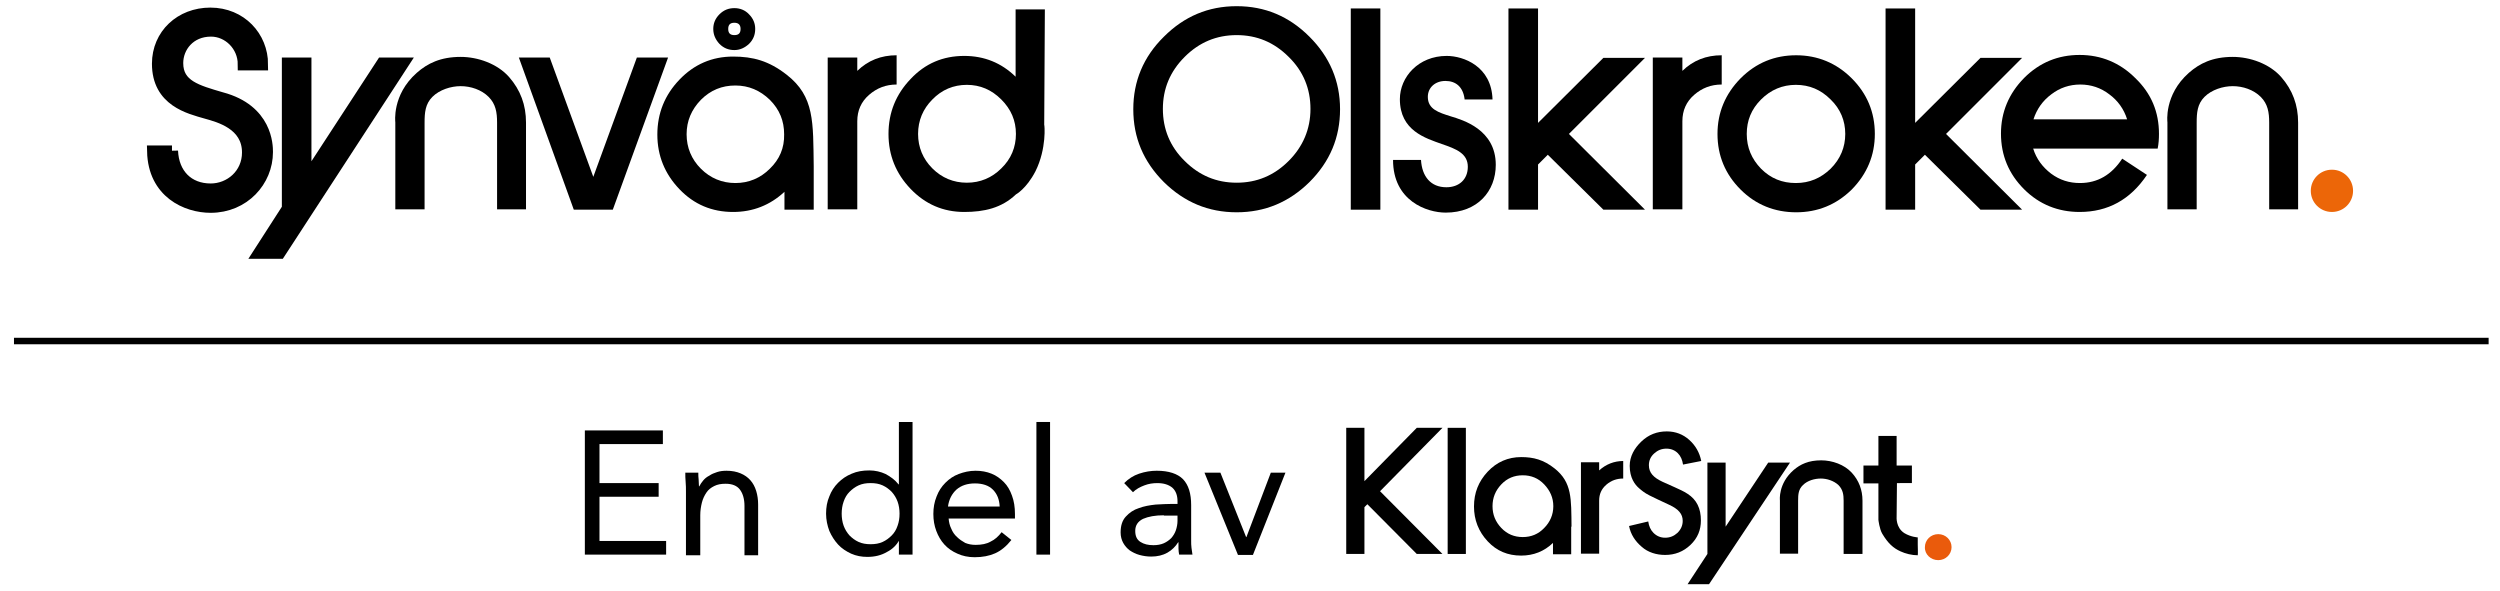
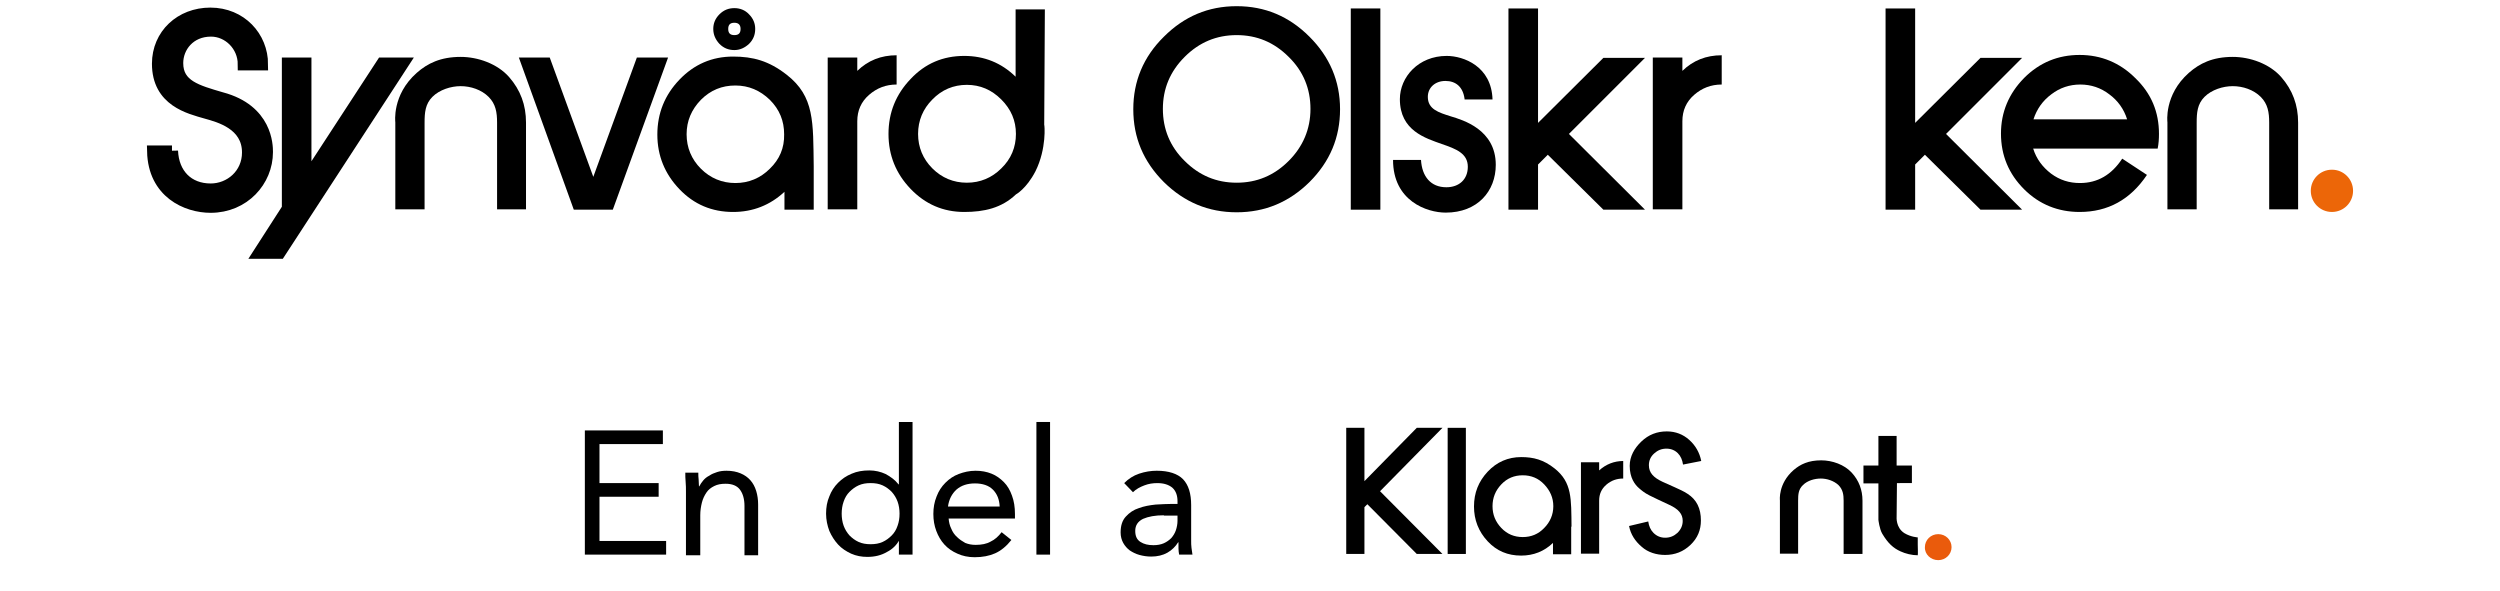
<svg xmlns="http://www.w3.org/2000/svg" version="1.1" id="Lager_1" x="0px" y="0px" viewBox="0 0 769 181.7" style="enable-background:new 0 0 769 181.7;" xml:space="preserve">
  <style type="text/css">
	.st0{fill:none;stroke:#000000;stroke-width:1.998;stroke-miterlimit:10;}
	.st1{fill:#EA5B0C;}
	.st2{stroke:#000000;stroke-width:3.724;}
	.st3{fill:#EC6608;}
</style>
-   <line class="st0" x1="4.3" y1="104.9" x2="765.5" y2="104.9" />
  <g>
    <path d="M179.9,132.4h24v4.2h-19.5v12h18.2v4.2h-18.2v13.6h20.5v4.2h-25V132.4z" />
    <path d="M211,151.4c0-1.2,0-2.2-0.1-3.2c-0.1-1-0.1-1.9-0.1-2.8h4c0,0.7,0,1.4,0.1,2.1c0,0.7,0.1,1.4,0.1,2.1h0.1   c0.3-0.6,0.7-1.2,1.2-1.8c0.5-0.6,1.1-1.1,1.9-1.5c0.7-0.5,1.5-0.8,2.4-1.1c0.9-0.3,1.9-0.4,2.9-0.4c1.7,0,3.1,0.3,4.3,0.8   c1.2,0.5,2.2,1.2,3,2.1c0.8,0.9,1.4,2,1.8,3.3c0.4,1.3,0.6,2.7,0.6,4.2v15.6h-4.2v-15.2c0-2.1-0.5-3.8-1.4-5   c-0.9-1.2-2.4-1.8-4.4-1.8c-1.4,0-2.5,0.2-3.5,0.7c-1,0.5-1.8,1.1-2.4,2c-0.6,0.9-1.1,1.9-1.4,3.1c-0.3,1.2-0.5,2.5-0.5,3.9v12.3   H211V151.4z" />
    <path d="M276.7,166.2h-0.1c-0.8,1.4-2,2.7-3.8,3.6c-1.7,1-3.7,1.5-6,1.5c-1.8,0-3.4-0.3-5-1c-1.5-0.7-2.9-1.6-4-2.8   c-1.1-1.2-2-2.6-2.7-4.2c-0.6-1.6-1-3.4-1-5.3s0.3-3.7,1-5.3c0.6-1.6,1.5-3,2.7-4.2c1.2-1.2,2.5-2.1,4.2-2.8c1.6-0.7,3.4-1,5.4-1   c1.8,0,3.5,0.4,5,1.1c1.5,0.8,2.9,1.8,4,3.2h0.1v-19.2h4.2v40.8h-4.2V166.2z M276.7,158c0-1.3-0.2-2.6-0.6-3.7   c-0.4-1.1-1-2.1-1.8-3c-0.8-0.8-1.7-1.5-2.8-2c-1.1-0.5-2.3-0.7-3.7-0.7c-1.4,0-2.6,0.2-3.7,0.7c-1.1,0.5-2,1.2-2.8,2   c-0.8,0.8-1.4,1.8-1.8,3c-0.4,1.1-0.6,2.4-0.6,3.7s0.2,2.6,0.6,3.7c0.4,1.1,1,2.1,1.8,3c0.8,0.8,1.7,1.5,2.8,2   c1.1,0.5,2.3,0.7,3.7,0.7c1.4,0,2.6-0.2,3.7-0.7c1.1-0.5,2-1.2,2.8-2c0.8-0.8,1.4-1.8,1.8-3C276.5,160.6,276.7,159.4,276.7,158z" />
    <path d="M311.1,166.1c-1.5,1.9-3.2,3.3-5,4.1c-1.8,0.8-3.9,1.2-6.3,1.2c-2,0-3.8-0.4-5.3-1.1c-1.6-0.7-2.9-1.6-4-2.8   c-1.1-1.2-1.9-2.6-2.5-4.2c-0.6-1.6-0.9-3.3-0.9-5.2c0-1.9,0.3-3.7,1-5.4c0.6-1.6,1.5-3,2.7-4.2c1.2-1.2,2.5-2.1,4.1-2.7   c1.6-0.6,3.3-1,5.2-1c1.8,0,3.4,0.3,4.9,0.9c1.5,0.6,2.7,1.5,3.8,2.6c1.1,1.1,1.9,2.5,2.5,4.2c0.6,1.6,0.9,3.5,0.9,5.6v1.4h-20.4   c0.1,1.1,0.3,2.1,0.8,3.1c0.4,1,1,1.9,1.8,2.6c0.7,0.7,1.6,1.3,2.5,1.8c1,0.4,2,0.6,3.2,0.6c1.8,0,3.4-0.3,4.6-1   c1.3-0.6,2.4-1.6,3.4-2.9L311.1,166.1z M307.5,155.8c-0.1-2.2-0.8-3.9-2.1-5.2c-1.3-1.3-3.2-1.9-5.5-1.9c-2.3,0-4.2,0.6-5.7,1.9   c-1.4,1.3-2.3,3-2.6,5.2H307.5z" />
    <path d="M318.8,129.8h4.2v40.8h-4.2V129.8z" />
    <path d="M345.8,148.6c1.3-1.3,2.8-2.3,4.6-2.9c1.8-0.6,3.6-0.9,5.4-0.9c3.7,0,6.4,0.9,8.1,2.6c1.7,1.8,2.5,4.4,2.5,8v10.9   c0,0.7,0,1.5,0.1,2.2c0.1,0.8,0.2,1.5,0.3,2.1h-4.1c-0.1-0.6-0.2-1.2-0.2-1.9c0-0.7,0-1.3,0-1.9h-0.1c-0.8,1.3-1.9,2.4-3.3,3.2   c-1.4,0.8-3.1,1.2-5,1.2c-1.3,0-2.5-0.2-3.6-0.5c-1.1-0.3-2.1-0.8-3-1.4c-0.8-0.6-1.5-1.4-2-2.3c-0.5-0.9-0.8-2-0.8-3.2   c0-2.1,0.5-3.7,1.6-4.9c1.1-1.2,2.4-2.1,4-2.6c1.6-0.6,3.3-0.9,5.2-1.1c1.9-0.1,3.6-0.2,5.1-0.2h1.6v-0.8c0-1.8-0.5-3.2-1.6-4.2   c-1.1-0.9-2.6-1.4-4.6-1.4c-1.4,0-2.7,0.2-4,0.7c-1.3,0.5-2.5,1.1-3.5,2.1L345.8,148.6z M358,158.5c-2.7,0-4.8,0.4-6.4,1.1   c-1.6,0.8-2.4,2-2.4,3.7c0,1.6,0.5,2.7,1.6,3.4c1.1,0.7,2.4,1,4,1c1.2,0,2.3-0.2,3.2-0.6c0.9-0.4,1.7-1,2.3-1.6   c0.6-0.7,1.1-1.5,1.4-2.4c0.3-0.9,0.5-1.9,0.5-2.9v-1.6H358z" />
-     <path d="M385.4,170.7h-4.6l-10.3-25.3h4.9l7.9,19.8h0.1l7.5-19.8h4.5L385.4,170.7z" />
  </g>
  <g>
    <path d="M588.1,148.7v-5.5h-4.7v-9.1h-5.6v9.1h-4.6v5.5h4.6l0,11.2c0,0,0.3,2.8,1.2,4.3c1.8,3,3.4,4.4,5.6,5.4   c1.5,0.7,3.5,1.2,5.3,1.2c0.1,0,0-3.3,0-3.3s0-2.2,0-2.2c0,0-2.1-0.1-4.1-1.3c-2.7-1.7-2.4-5-2.4-5l0.1-10.4H588.1z" />
    <polygon points="443.7,170.4 424.5,151.1 443.7,131.6 435.8,131.6 419.7,148 419.7,131.6 414.1,131.6 414.1,170.4 419.7,170.4    419.7,156 420.6,155.1 435.8,170.4  " />
    <rect x="445.3" y="131.6" width="5.6" height="38.8" />
    <path d="M483.4,162c-0.1-8.6,0.2-13.6-5.2-17.9c-3.4-2.7-6.5-3.5-10.3-3.5c-4,0-7.5,1.5-10.3,4.5c-2.8,3-4.2,6.5-4.2,10.7   c0,4.1,1.4,7.7,4.2,10.7c2.8,3,6.2,4.4,10.3,4.4c3.8,0,7.1-1.3,9.8-3.9v3.5l5.6,0V162z M475,162.4c-1.8,1.9-4,2.8-6.6,2.8   c-2.6,0-4.8-0.9-6.6-2.8c-1.8-1.9-2.7-4.1-2.7-6.7c0-2.6,0.9-4.8,2.7-6.7c1.8-1.9,4-2.8,6.6-2.8c2.6,0,4.8,0.9,6.6,2.8   c1.8,1.9,2.8,4.1,2.8,6.7C477.8,158.3,476.8,160.6,475,162.4" />
    <path d="M499.4,141.8c-2.9,0-5.4,1-7.5,2.9v-2.5h-5.6v28.1h5.6v-16.3c0-2,0.7-3.6,2.2-4.9c1.5-1.3,3.2-1.9,5.2-1.9V141.8z" />
    <path d="M523.3,141.8c-0.5-2.6-1.8-4.8-3.7-6.5c-1.9-1.7-4.2-2.6-6.9-2.6c-3,0-5.6,1-7.8,3.1c-2.2,2.1-3.6,4.6-3.6,7.5   c0,3.7,1.6,5.8,2.9,6.9c0.7,0.6,1.6,1.4,3.2,2.2c1.6,0.8,3.5,1.7,6.1,2.9c2.8,1.3,4.1,2.8,4.1,4.9c0,1.4-0.5,2.6-1.6,3.7   c-1.1,1-2.3,1.5-3.8,1.5c-1.4,0-2.6-0.5-3.6-1.5c-0.9-0.9-1.4-2.1-1.6-3.5l-5.9,1.4c0.5,2.6,1.9,4.7,3.9,6.4   c1.9,1.7,4.5,2.5,7.2,2.5c3,0,5.6-1,7.8-3.1c2.2-2.1,3.2-4.6,3.2-7.5c0-3.7-1.3-6.4-4.1-8.2c-1.2-0.8-2.6-1.4-3.9-2   c-1.3-0.6-2.5-1.1-3.8-1.7c-2.8-1.3-4.2-2.8-4.2-5.1c0-1.4,0.5-2.6,1.6-3.6c1.1-1,2.3-1.5,3.8-1.5c1.4,0,2.6,0.5,3.5,1.4   c0.9,0.9,1.4,2.1,1.6,3.5L523.3,141.8z" />
-     <polygon points="550.6,142.3 543.9,142.3 530.8,162 530.8,142.3 525.2,142.3 525.2,170.4 519.1,179.7 525.7,179.7  " />
    <path d="M572.9,170.4V154c0-3.3-1.1-6.2-3.3-8.6c-2.3-2.5-6-3.8-9.4-3.8c-3.9,0-6.4,1.2-8.5,3c-4.8,4.2-4.2,9.3-4.2,9.3v16.4h5.6   V154c0-1.9,0.1-3.5,1.5-4.8c1.4-1.4,3.6-2,5.5-2c1.9,0,4,0.7,5.4,2c1.4,1.4,1.6,3,1.6,4.8v16.4H572.9z" />
    <path class="st1" d="M596.2,172.3c2.3,0,4.1-1.8,4.1-4c0-2.2-1.8-4-4.1-4c-2.3,0-4.1,1.8-4.1,4C592,170.5,593.9,172.3,596.2,172.3" />
  </g>
  <g>
    <g>
      <path d="M412.2,33.6c0,8.7-3.1,16.1-9.4,22.4c-6.3,6.2-13.7,9.3-22.4,9.3c-8.7,0-16.1-3.1-22.4-9.3c-6.3-6.3-9.4-13.7-9.4-22.4    c0-8.6,3.1-16.1,9.4-22.3c6.3-6.3,13.7-9.4,22.4-9.4c8.7,0,16.1,3.1,22.4,9.4C409,17.5,412.2,24.9,412.2,33.6z M403.1,33.5    c0-6.2-2.2-11.6-6.7-16c-4.5-4.5-9.8-6.7-16-6.7c-6.2,0-11.5,2.2-16,6.7c-4.5,4.5-6.7,9.8-6.7,16c0,6.2,2.2,11.6,6.7,16    c4.5,4.5,9.8,6.7,16,6.7c6.2,0,11.5-2.2,16-6.7C400.8,45.1,403.1,39.7,403.1,33.5z" />
      <path d="M415.5,64.5V2.6h9.1v61.9H415.5z" />
      <path d="M493.2,64.5l-17.1-16.9l-3,3v13.9h-9.1V2.6h9.1v35.2l20.1-20H506l-23.4,23.4L506,64.5H493.2z" />
      <path d="M529.6,26c-3.3,0-6.1,1.1-8.5,3.2c-2.4,2.1-3.6,4.8-3.6,8.1v27.1h-9.1V17.7h9.1v4.1c3.3-3.2,7.3-4.8,12.1-4.8V26z" />
-       <path d="M576.7,41.2c0,6.6-2.4,12.3-7.1,17.1c-4.8,4.7-10.5,7-17.1,7c-6.6,0-12.4-2.3-17.1-7c-4.7-4.7-7.1-10.4-7.1-17.1    c0-6.6,2.4-12.3,7.1-17.1c4.8-4.8,10.5-7.1,17.1-7.1c6.6,0,12.4,2.4,17.1,7.1C574.3,28.8,576.7,34.5,576.7,41.2z M567.6,41.2    c0-4.1-1.5-7.7-4.5-10.6c-3-3-6.5-4.5-10.7-4.5c-4.1,0-7.7,1.5-10.7,4.5c-3,3-4.4,6.5-4.4,10.6c0,4.2,1.5,7.7,4.4,10.7    c3,3,6.5,4.4,10.7,4.4c4.2,0,7.7-1.5,10.7-4.4C566.1,48.9,567.6,45.3,567.6,41.2z" />
      <path d="M609.2,64.5l-17.1-16.9l-3,3v13.9H580V2.6h9.1v35.2l20.1-20H622l-23.4,23.4L622,64.5H609.2z" />
      <path d="M664.1,41.2c0,1.5-0.1,3-0.4,4.5h-38.3c1,3.2,2.9,5.7,5.5,7.7c2.7,2,5.6,2.9,8.9,2.9c5.4,0,9.7-2.5,13-7.5l7.6,5    c-5.1,7.6-12,11.4-20.7,11.4c-6.6,0-12.4-2.3-17.1-7c-4.7-4.7-7.1-10.4-7.1-17.1c0-6.6,2.4-12.3,7.1-17.1    c4.8-4.8,10.5-7.1,17.1-7.1c6.6,0,12.4,2.4,17.1,7.1C661.8,28.8,664.1,34.5,664.1,41.2z M654.3,36.7c-1-3.2-2.9-5.8-5.5-7.7    c-2.6-2-5.6-3-8.9-3c-3.3,0-6.3,1-8.9,3c-2.7,2-4.5,4.6-5.5,7.7H654.3z" />
    </g>
    <path d="M87,79.6H76.4l10.3-16V17.7h9.1v31.9l20.8-31.9h10.7L87,79.6z" />
    <path d="M188.5,64.5h-12l-16.9-46.8h9.5l13.4,36.7l13.4-36.7h9.6L188.5,64.5z" />
    <path d="M232.3,8.9c0,1.8-0.6,3.3-1.9,4.6c-1.3,1.2-2.8,1.9-4.5,1.9c-1.8,0-3.3-0.6-4.6-1.9c-1.2-1.3-1.9-2.8-1.9-4.6   c0-1.7,0.6-3.2,1.9-4.5c1.3-1.3,2.8-1.9,4.6-1.9c1.7,0,3.3,0.6,4.5,1.9C231.7,5.7,232.3,7.2,232.3,8.9z M227.8,8.9   c0-1.2-0.6-1.9-1.9-1.9c-1.3,0-1.9,0.6-1.9,1.9c0,1.3,0.6,1.9,1.9,1.9C227.2,10.8,227.8,10.2,227.8,8.9z" />
    <path d="M275.8,26c-3.3,0-6.1,1.1-8.5,3.2c-2.4,2.1-3.6,4.8-3.6,8.1v27.1h-9.1V17.7h9.1v4.1c3.3-3.2,7.3-4.8,12.1-4.8V26z" />
    <path d="M250.3,51.2c-0.2-13.6,0.3-21.5-8.3-28.2c-5.5-4.3-10.4-5.6-16.5-5.6c-6.5,0-12,2.4-16.5,7.1c-4.5,4.7-6.8,10.3-6.8,16.9   c0,6.5,2.3,12.1,6.8,16.8c4.5,4.7,10,7,16.5,7c6.1,0,11.4-2.1,15.8-6.2v5.5h9V51.2z M236.8,51.9c-2.9,2.9-6.5,4.4-10.6,4.4   c-4.1,0-7.7-1.5-10.6-4.4c-2.9-2.9-4.4-6.5-4.4-10.6c0-4.1,1.5-7.6,4.4-10.6c3-3,6.5-4.4,10.6-4.4c4.1,0,7.6,1.5,10.6,4.4   c3,3,4.4,6.5,4.4,10.6C241.3,45.5,239.8,49,236.8,51.9" />
    <path d="M161.8,64.4V37.7c0-5.4-1.7-10-5.2-14c-3.6-4.1-9.6-6.2-14.9-6.2c-6.2,0-10.2,2-13.5,4.9c-7.7,6.8-6.6,15.2-6.6,15.2v26.8   h9V37.7c0-3,0.2-5.7,2.4-7.9c2.2-2.2,5.7-3.3,8.7-3.3c3.1,0,6.4,1.1,8.6,3.3c2.2,2.2,2.6,4.8,2.6,7.9v26.7H161.8z" />
    <path d="M318.5,52.7c-2.8,5.4-6,7.1-6,7.1c-4.4,4.2-9.8,5.4-15.9,5.4c-6.5,0-12-2.4-16.5-7.1c-4.5-4.7-6.8-10.3-6.8-16.9   c0-6.6,2.3-12.2,6.8-16.9c4.5-4.8,10-7.1,16.5-7.1c6.1,0,11.4,2.1,15.8,6.4V2.9h9l-0.2,35.5C321.3,38.3,322,45.7,318.5,52.7z    M312.5,41.2c0-4.1-1.5-7.6-4.5-10.6c-3-3-6.5-4.5-10.6-4.5c-4.1,0-7.7,1.5-10.6,4.5c-2.9,2.9-4.4,6.5-4.4,10.6   c0,4.1,1.5,7.7,4.4,10.6c2.9,2.9,6.5,4.4,10.6,4.4c4.1,0,7.7-1.5,10.6-4.4C311,48.9,312.5,45.3,312.5,41.2z" />
    <g>
      <path class="st2" d="M52.9,46.4c0.3,7.2,4.9,11.9,11.9,11.9c6,0,11.5-4.6,11.5-11.4c0-8.8-8.9-11.1-12.8-12.2    c-5.2-1.5-14.9-3.7-14.9-15.1c0-8.9,7-15.4,16.1-15.4c9.4,0,15.9,7.2,15.9,15.6H75c0-5.8-4.7-10.4-10.1-10.4    c-6.6,0-10.4,5-10.4,10c0,7,6.1,8.6,13.6,10.8c13.9,3.7,14,14.6,14,16.5v0.1c0,8.8-7.1,16.8-17.3,16.8c-7.4,0-17.4-4.4-17.7-17    H52.9z" />
    </g>
    <g>
      <path d="M450.5,30.4c-0.5-3.7-2.7-5.5-5.9-5.5c-3.1,0-5.4,2-5.4,4.9c0,3.8,3.3,4.8,7.1,6c3.6,1.1,13.8,4,13.8,14.9    c0,8.1-5.6,14.7-15.4,14.7c-5.8,0-16.2-3.6-16.2-16.2h8.6c0.3,5.1,3,8.4,7.8,8.4c3.9,0,6.6-2.4,6.6-6.3c0-4.1-3.6-5.5-8-7    c-5-1.8-12.9-4.1-12.9-13.8c0-6.8,5.7-13.3,14.4-13.3c5.2,0,13.8,3.2,14.1,13.4H450.5z" />
    </g>
    <path d="M706.9,64.5V37.7c0-5.4-1.7-10-5.2-14c-3.6-4.1-9.6-6.2-14.9-6.2c-6.2,0-10.2,2-13.5,4.9c-7.7,6.8-6.6,15.2-6.6,15.2v26.8   h9V37.7c0-3,0.2-5.7,2.4-7.9c2.2-2.2,5.7-3.3,8.7-3.3c3.1,0,6.4,1.1,8.6,3.3c2.2,2.2,2.6,4.8,2.6,7.9v26.7H706.9z" />
    <path class="st3" d="M717.3,65.2c3.6,0,6.5-2.9,6.5-6.5c0-3.6-2.9-6.5-6.5-6.5c-3.6,0-6.5,2.9-6.5,6.5   C710.8,62.3,713.7,65.2,717.3,65.2" />
  </g>
</svg>